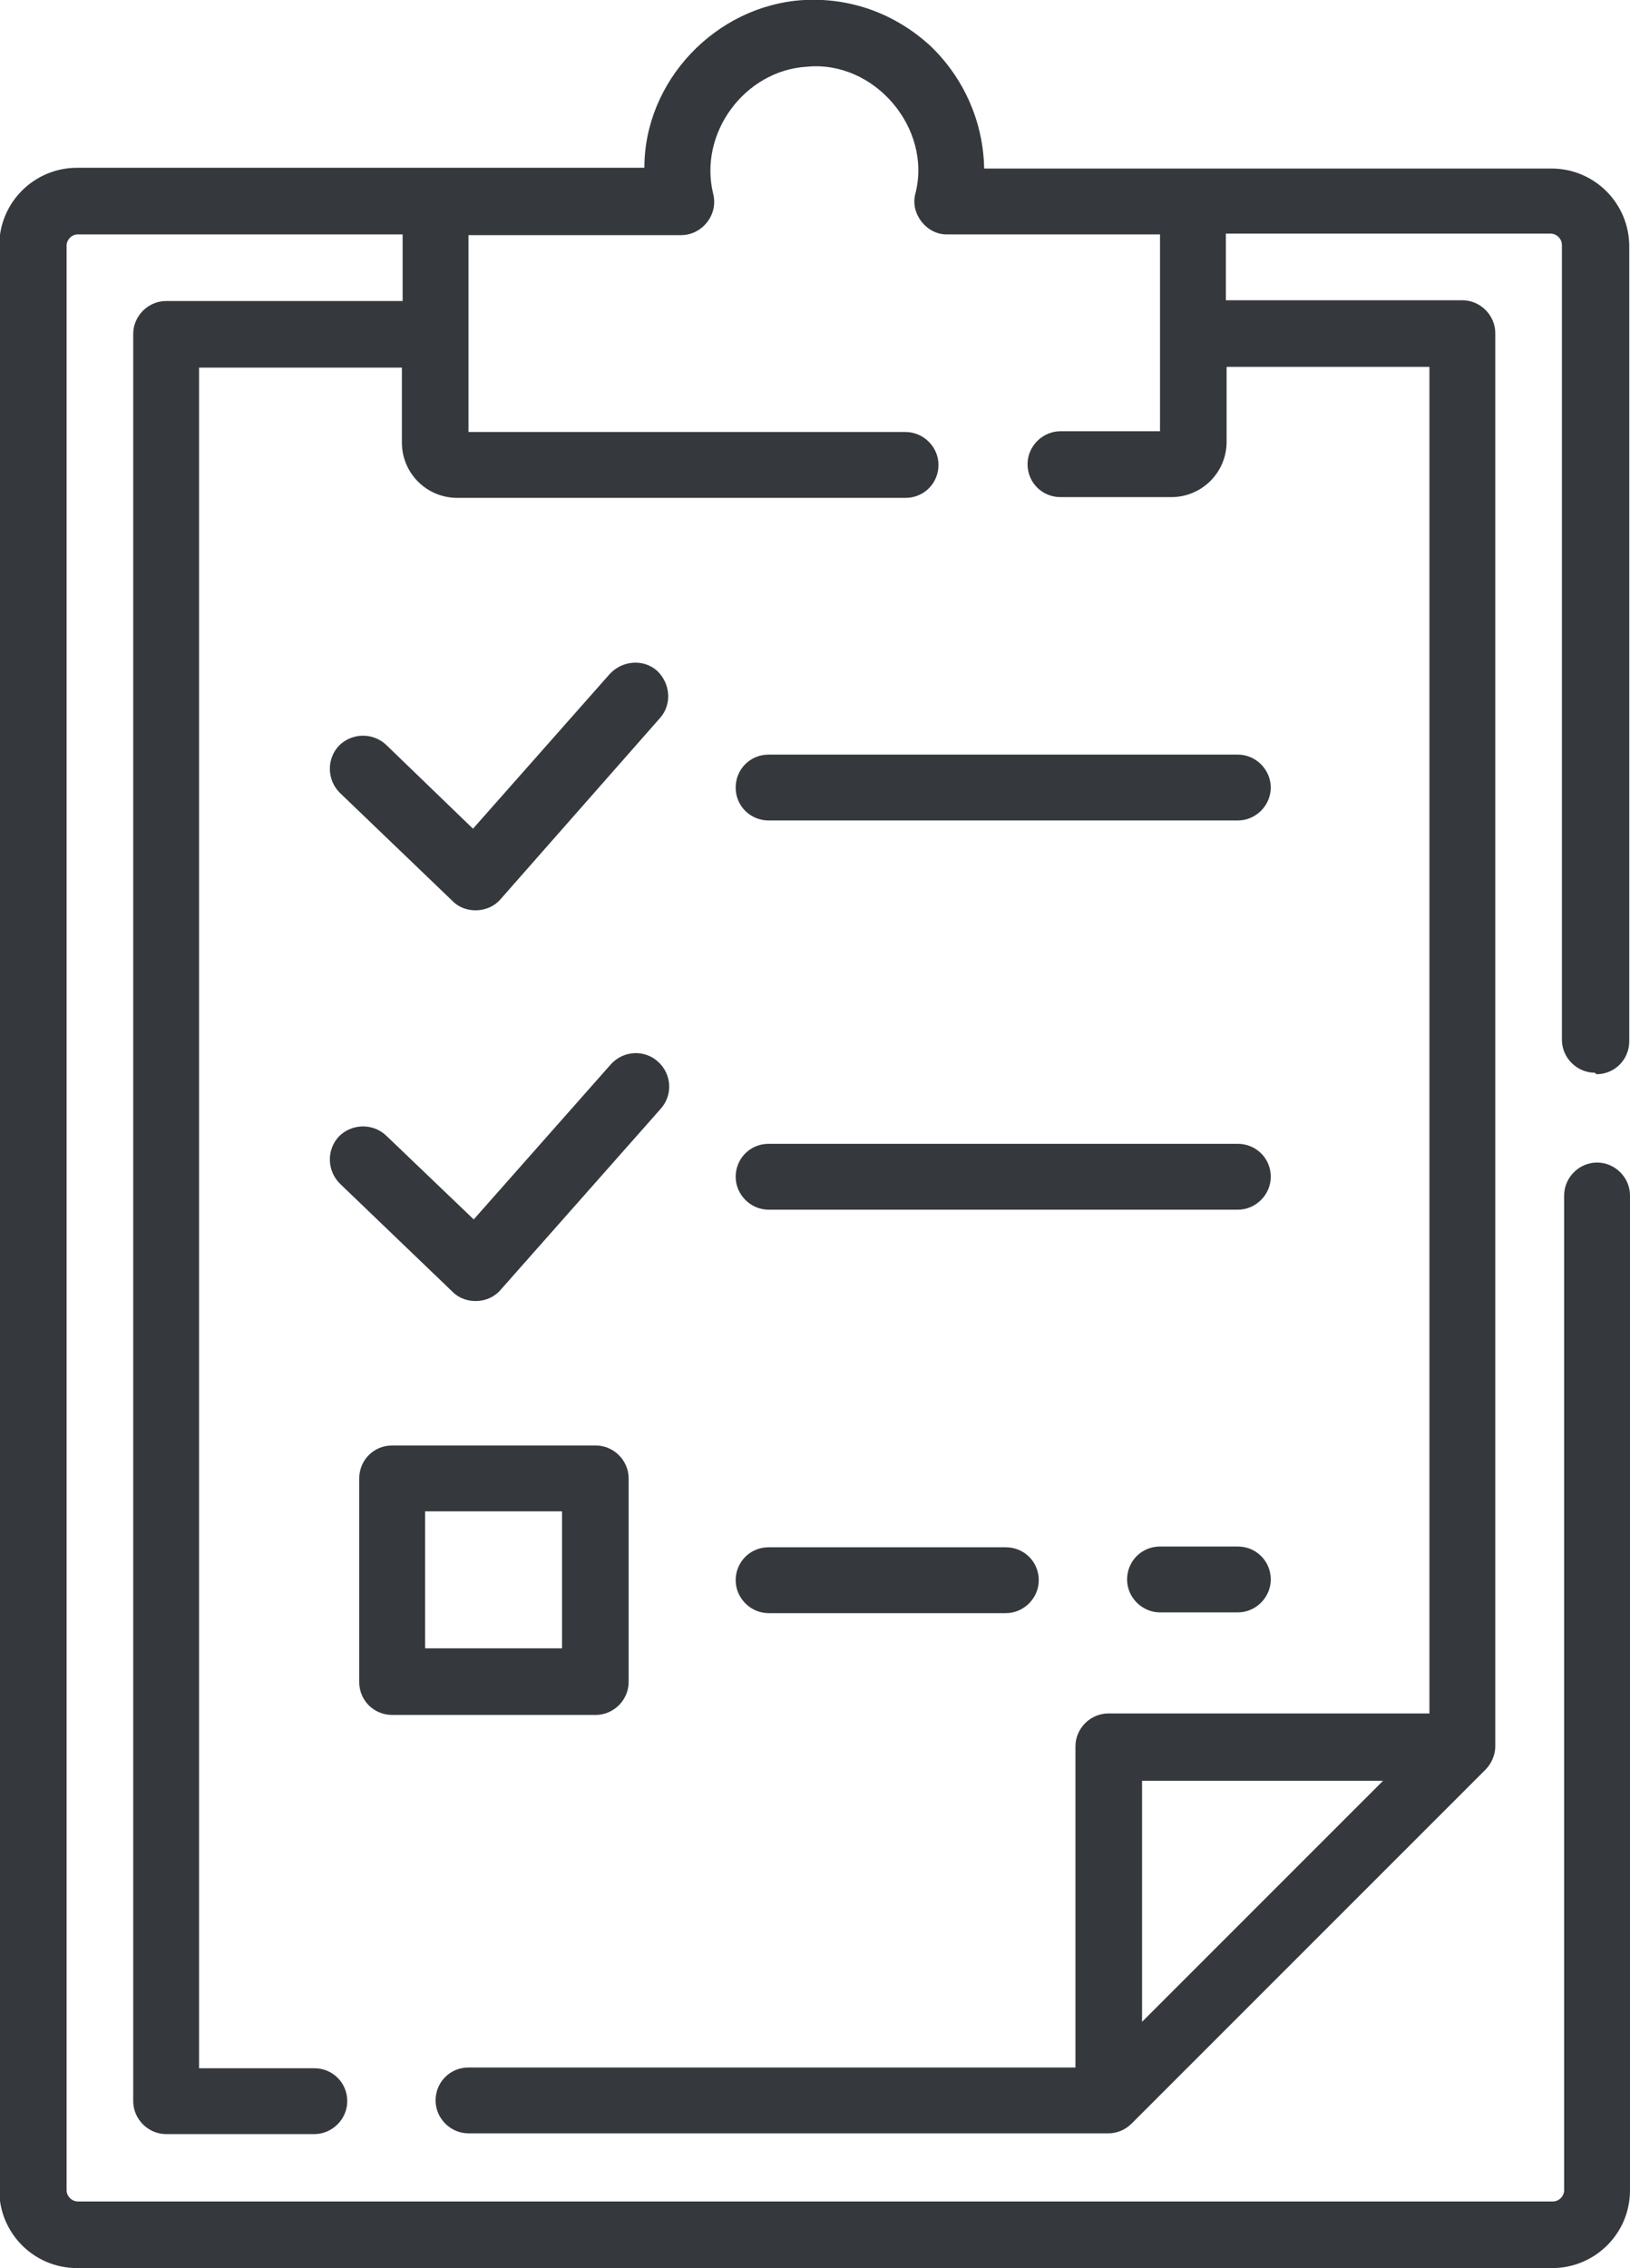
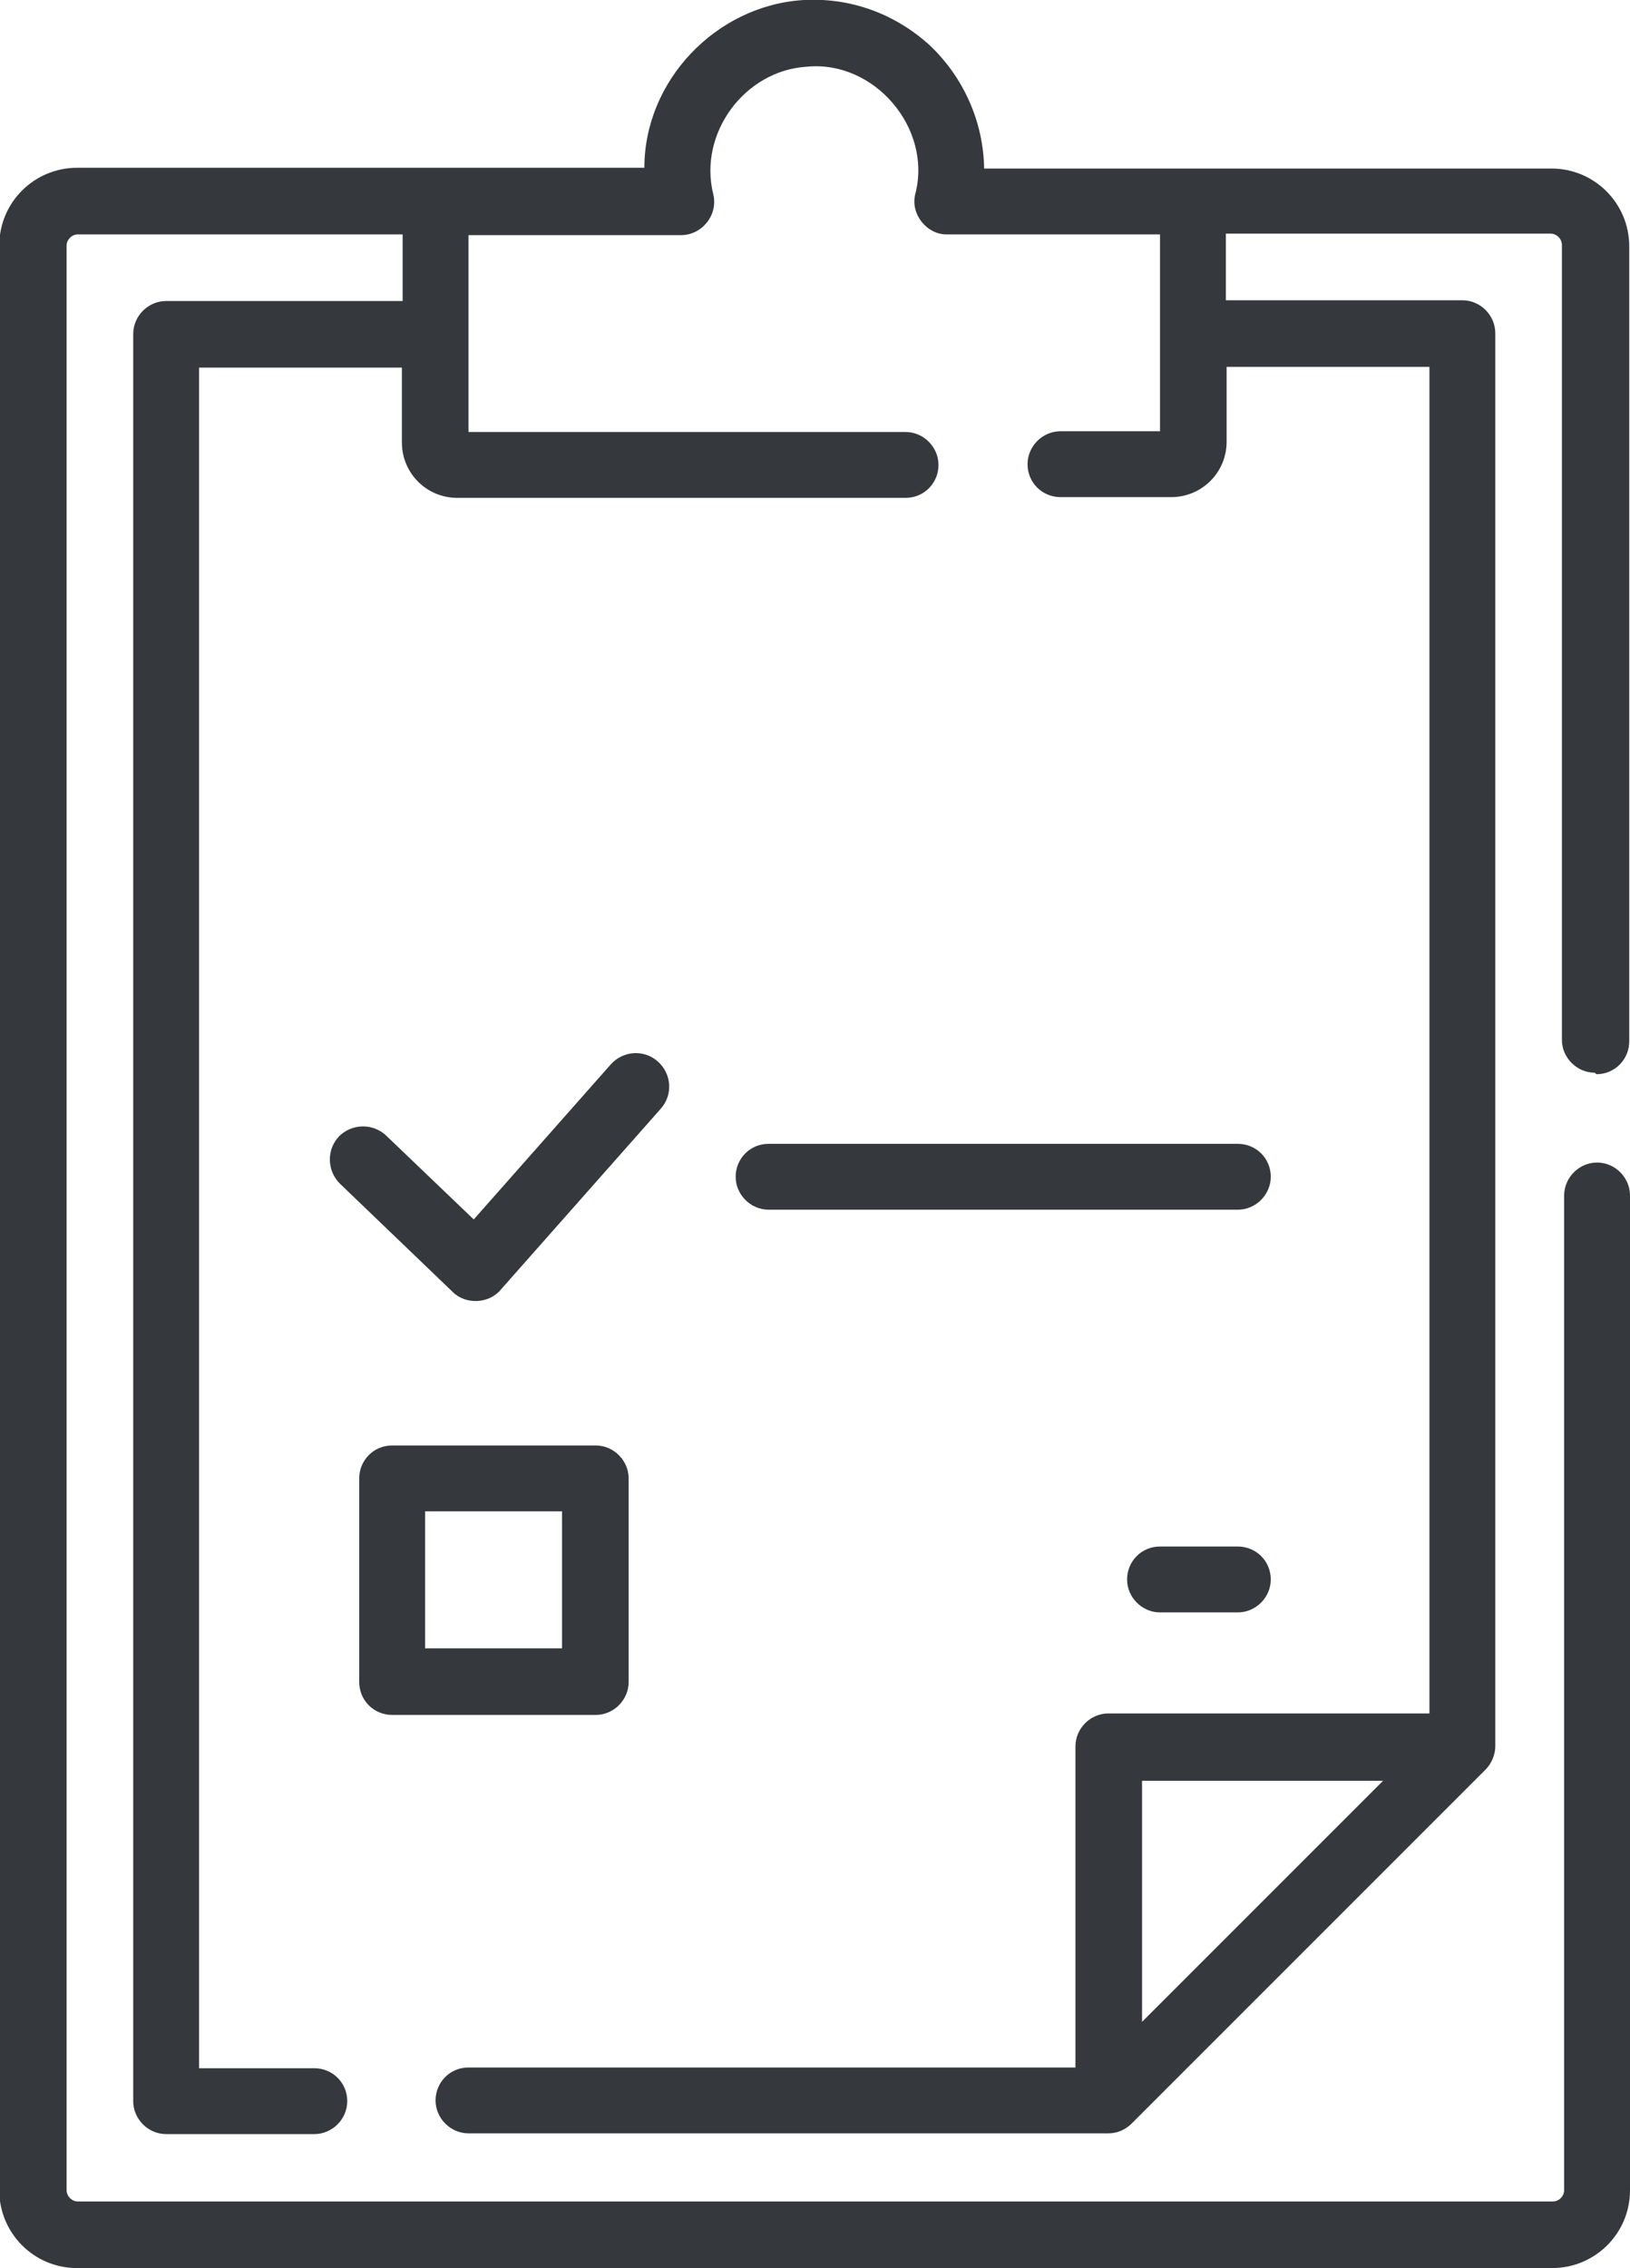
<svg xmlns="http://www.w3.org/2000/svg" xml:space="preserve" width="5.369mm" height="7.47mm" version="1.1" style="shape-rendering:geometricPrecision; text-rendering:geometricPrecision; image-rendering:optimizeQuality; fill-rule:evenodd; clip-rule:evenodd" viewBox="0 0 21.78 30.3">
  <defs>
    <style type="text/css">
   
    .fil0 {fill:#35393D;fill-rule:nonzero}
   
  </style>
  </defs>
  <g id="_x0020_3">
    <g id="_2480904410112">
-       <path class="fil0" d="M6.05 12.04c0.17,0.17 0.48,0.16 0.64,-0.03l2.13 -2.42c0.16,-0.18 0.14,-0.46 -0.04,-0.63 -0.18,-0.16 -0.46,-0.14 -0.63,0.04l-1.83 2.07 -1.16 -1.12c-0.18,-0.17 -0.46,-0.16 -0.63,0.01 -0.17,0.18 -0.16,0.46 0.01,0.63l1.5 1.44z" />
-       <path class="fil0" d="M10.27 10.96l6.27 0c0.24,0 0.44,-0.2 0.44,-0.44 0,-0.24 -0.2,-0.44 -0.44,-0.44l-6.27 0c-0.25,0 -0.44,0.2 -0.44,0.44 0,0.25 0.2,0.44 0.44,0.44l0 0z" />
      <path class="fil0" d="M4.55 15.82l1.5 1.44c0.17,0.17 0.48,0.16 0.64,-0.03l2.14 -2.42c0.16,-0.18 0.15,-0.46 -0.04,-0.63 -0.18,-0.16 -0.46,-0.15 -0.63,0.04l-1.83 2.07 -1.17 -1.12c-0.18,-0.17 -0.46,-0.16 -0.63,0.01 -0.17,0.18 -0.16,0.46 0.01,0.63z" />
      <path class="fil0" d="M10.27 16.16l6.27 0c0.24,0 0.44,-0.2 0.44,-0.44 0,-0.25 -0.2,-0.44 -0.44,-0.44l-6.27 0c-0.25,0 -0.44,0.2 -0.44,0.44 0,0.24 0.2,0.44 0.44,0.44l0 0z" />
      <path class="fil0" d="M16.54 20.66l-1.04 0c-0.25,0 -0.44,0.2 -0.44,0.44 0,0.24 0.2,0.44 0.44,0.44l1.04 0c0.24,0 0.44,-0.2 0.44,-0.44 0,-0.25 -0.2,-0.44 -0.44,-0.44l0 0z" />
-       <path class="fil0" d="M10.27 21.55l3.17 0c0.24,0 0.44,-0.2 0.44,-0.44 0,-0.25 -0.2,-0.44 -0.44,-0.44l-3.17 0c-0.25,0 -0.44,0.2 -0.44,0.44 0,0.24 0.2,0.44 0.44,0.44l0 0z" />
      <path class="fil0" d="M5.24 22.91l2.72 0c0.24,0 0.44,-0.2 0.44,-0.44l0 -2.72c0,-0.24 -0.2,-0.44 -0.44,-0.44l-2.72 0c-0.25,0 -0.44,0.2 -0.44,0.44l0 2.72c0,0.25 0.2,0.44 0.44,0.44l0 0zm0.44 -2.72l1.83 0 0 1.83 -1.83 0 0 -1.83z" />
      <path class="fil0" d="M21.33 14.35c0.25,0 0.44,-0.2 0.44,-0.44l0 -10.62c0,-0.57 -0.46,-1.04 -1.04,-1.04l-7.58 -0c-0.01,-0.62 -0.27,-1.21 -0.72,-1.64 -0.47,-0.43 -1.07,-0.65 -1.71,-0.61 -1.16,0.08 -2.11,1.08 -2.11,2.24l-7.58 0c-0.57,0 -1.04,0.46 -1.04,1.04l0 25.98c0,0.57 0.46,1.04 1.04,1.04l19.71 0c0.57,0 1.04,-0.46 1.04,-1.04l0 -13.29c0,-0.24 -0.2,-0.44 -0.44,-0.44 -0.24,0 -0.44,0.2 -0.44,0.44l0 13.29c0,0.08 -0.07,0.15 -0.15,0.15l-19.71 0c-0.08,0 -0.15,-0.07 -0.15,-0.15l0 -25.98c0,-0.08 0.07,-0.15 0.15,-0.15l4.34 0 0 0.89 -3.16 0c-0.24,0 -0.44,0.2 -0.44,0.44l0 23.61c0,0.24 0.2,0.44 0.44,0.44l1.98 0c0.24,0 0.44,-0.2 0.44,-0.44 0,-0.25 -0.2,-0.44 -0.44,-0.44l-1.54 0 0 -22.72 2.71 0 0 1c0,0.41 0.33,0.74 0.74,0.74l5.99 0c0.25,0 0.44,-0.2 0.44,-0.44 0,-0.24 -0.2,-0.44 -0.44,-0.44l-5.84 0 0 -2.63 2.84 0c0.28,0 0.5,-0.27 0.43,-0.55 -0.2,-0.81 0.42,-1.65 1.25,-1.7 0.9,-0.09 1.68,0.82 1.45,1.7 -0.07,0.27 0.16,0.55 0.43,0.54l2.84 0 0 2.63 -1.33 0c-0.24,0 -0.44,0.2 -0.44,0.44 0,0.25 0.2,0.44 0.44,0.44l1.48 0c0.41,0 0.74,-0.33 0.74,-0.74l0 -1 2.71 0 0 17.99 -4.29 0c-0.24,0 -0.44,0.2 -0.44,0.44l0 4.29 -8.11 0c-0.25,0 -0.44,0.2 -0.44,0.44 0,0.24 0.2,0.44 0.44,0.44l8.55 0c0.12,0 0.23,-0.05 0.31,-0.13l4.73 -4.73c0.08,-0.08 0.13,-0.2 0.13,-0.31l0 -18.88c0,-0.24 -0.2,-0.44 -0.44,-0.44l-3.16 0 0 -0.89 4.34 0c0.08,0 0.15,0.07 0.15,0.15l0 10.62c0,0.24 0.2,0.44 0.44,0.44l0 0zm-6.07 12.66l0 -3.22 3.22 0 -3.22 3.22z" />
    </g>
  </g>
</svg>